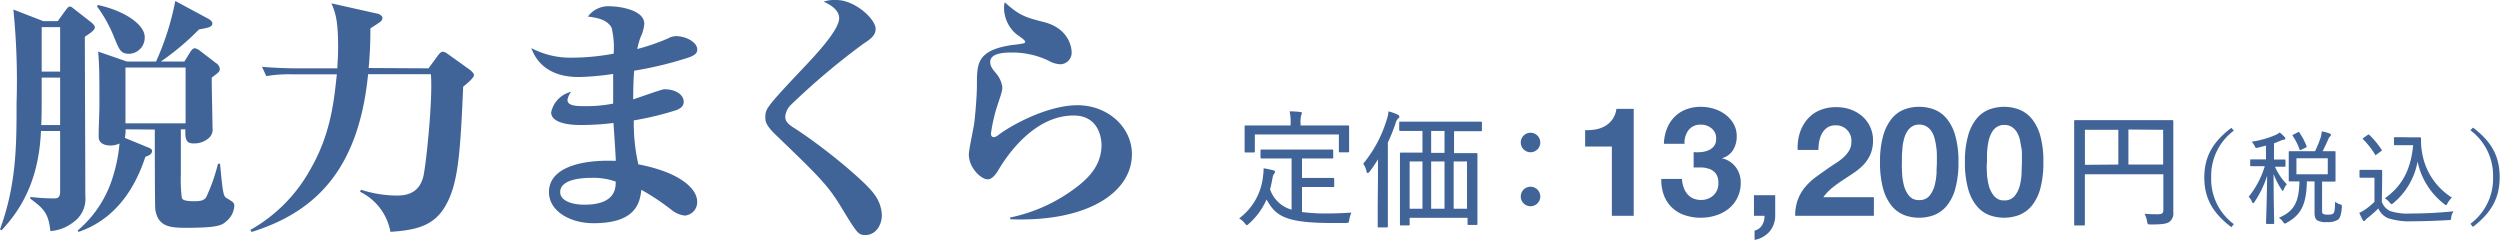
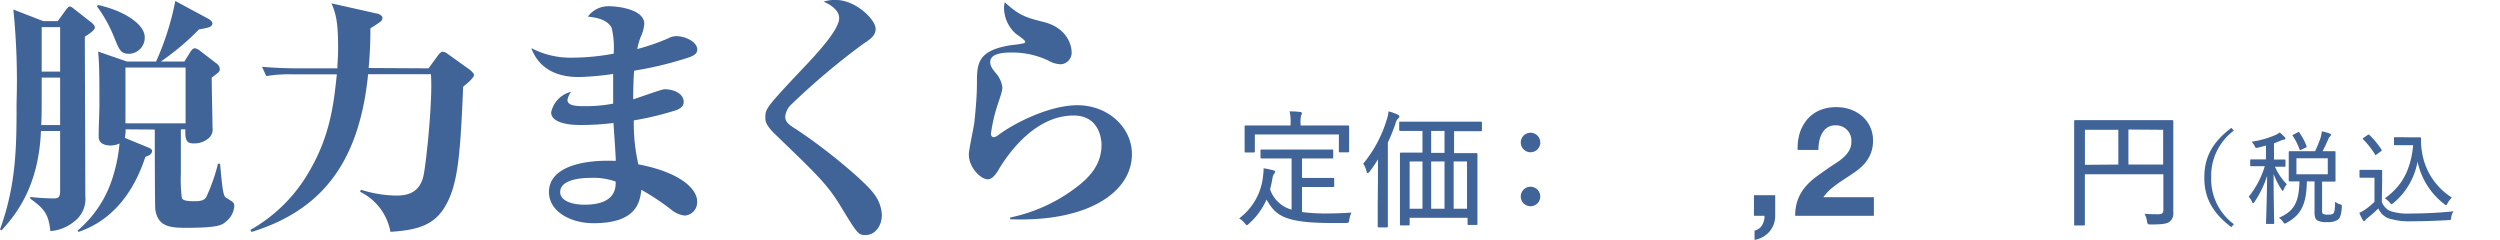
<svg xmlns="http://www.w3.org/2000/svg" viewBox="0 0 374.21 35.91">
  <defs>
    <style>.cls-1{fill:#406398;}</style>
  </defs>
  <g id="レイヤー_2" data-name="レイヤー 2">
    <g id="レイアウト">
      <path class="cls-1" d="M8.65,3.16l1-1.39c.38-.49.56-.79.79-.79s.38.15.71.41l2.41,1.88c.34.26.64.56.64.83s-.3.64-1.5,1.39c0,3.53.07,19.66.07,23.84A4.24,4.24,0,0,1,11,33.24a6.26,6.26,0,0,1-3.46,1.35c-.27-2.59-.94-3.35-3-4.85v-.26A33.16,33.16,0,0,0,8,29.7c.68,0,1-.11,1-1.09,0-1.43,0-7.71,0-9H6.13C5.79,27.9,2.41,32.11.23,34.48L0,34.33c2.48-6.77,2.48-12.67,2.48-18.91A106.16,106.16,0,0,0,2,1.43L6.47,3.16ZM6.24,11.62v2.29c0,2.18,0,3.72-.07,4.81H9v-7.1Zm0-7.56v6.66H9V4.06ZM18.8,19.36a6.34,6.34,0,0,1-.11,1.28L22,22c.23.08.76.27.76.57,0,.56-.57.75-1,.9-1.24,3.8-3.91,9.17-10,11.24l-.15-.19a17,17,0,0,0,5.34-8.23,23.33,23.33,0,0,0,.94-4.81,3.31,3.31,0,0,1-1.35.3c-.83,0-1.77-.3-1.77-1.28,0-.08,0-.26,0-.42,0-1.09.11-3,.11-4.54,0-4,0-5.76-.19-7.82L19,9.21h4.36A40.74,40.74,0,0,0,26.24.15L31,2.71c.15.07.79.41.79.79,0,.56-.68.67-2,.9a38,38,0,0,1-5.72,4.81H27.6l.86-1.39c.19-.3.42-.6.72-.6a1.86,1.86,0,0,1,.79.41l2.36,1.81a1.17,1.17,0,0,1,.57.86c0,.42-.11.49-1.21,1.32,0,1.46.12,6.65.12,7.48a1.71,1.71,0,0,1-.53,1.54,3.28,3.28,0,0,1-2.25.83c-1,0-1.36-.34-1.28-2.11h-.68v6.7a21.87,21.87,0,0,0,.15,3.6c.15.31.64.46,1.88.46,1,0,1.47-.15,1.77-.61a27.59,27.59,0,0,0,1.76-5l.31,0c.41,4.52.52,4.89,1,5.15,1,.61,1.13.68,1.13,1.21a3.24,3.24,0,0,1-1.24,2.29c-.6.53-1.13.94-6,.94-2.48,0-4.17-.22-4.58-2.71-.08-.48-.08-10.94-.08-12ZM14.66.75c4.14.9,7,3,7,4.78a2.41,2.41,0,0,1-2.29,2.52c-1.28,0-1.47-.49-2.26-2.41A20.73,20.73,0,0,0,14.51.94ZM27.78,18.46V10.11h-9v8.35Z" />
      <path class="cls-1" d="M64.14,10.23l1.47-2c.15-.19.41-.49.64-.49a1.29,1.29,0,0,1,.68.27l3.46,2.48c.22.19.56.52.56.75s-.41.79-1.62,1.73c-.45,10.56-.79,14.93-2.89,18.23-1.73,2.71-4.44,3.27-8,3.5a8.33,8.33,0,0,0-4.55-6l.15-.3a17.57,17.57,0,0,0,5.37.87c2,0,3.5-.72,4-3.05.42-2.1,1.39-11.43,1.09-15.11h-9.4c-1.39,14-7.63,20.56-17.44,23.61l-.19-.3a23.34,23.34,0,0,0,8.95-9C49.56,20,50,15,50.42,11.13h-6.5a20.76,20.76,0,0,0-4.06.26L39.22,10c1.73.15,3.64.23,5.37.23H50.5c0-.68.11-1.62.11-3,0-3.65-.26-5.08-1-6.73l6.85,1.54c.22,0,.79.3.79.64a.76.76,0,0,1-.3.56c-.23.19-1.1.75-1.51,1a59.08,59.08,0,0,1-.26,5.94Z" />
      <path class="cls-1" d="M91.56,4.17C90.84,2.82,89.11,2.63,88,2.48A3.81,3.81,0,0,1,91.33.94c1,0,5.11.41,5.11,2.63a5.6,5.6,0,0,1-.56,2,11.43,11.43,0,0,0-.49,1.77A32.66,32.66,0,0,0,100,5.75a2.56,2.56,0,0,1,1.21-.34c1.46,0,3.16.91,3.16,2,0,.64-.53.91-1.21,1.17a54.38,54.38,0,0,1-8.23,2c-.15,1.47-.15,3.91-.15,4.29.75-.23,4.28-1.51,4.66-1.51,1.73,0,2.9.83,2.9,1.88,0,.72-.57,1-1,1.21a44.94,44.94,0,0,1-6.47,1.57,27.66,27.66,0,0,0,.68,6.58c6.5,1.24,8.8,3.8,8.8,5.53a2,2,0,0,1-1.84,2.14,3.8,3.8,0,0,1-2-.86,35.66,35.66,0,0,0-4.51-3c-.22,1.84-.71,5-7.14,5-3.61,0-6.69-1.85-6.69-4.66,0-3.54,4.51-4.89,10-4.67,0-.9-.3-4.88-.34-5.67a40,40,0,0,1-5,.3c-2.3,0-4.33-.53-4.33-1.88a4,4,0,0,1,3-3.09,2.66,2.66,0,0,0-.56,1.21c0,.94,1.47.94,2.78.94a21.16,21.16,0,0,0,4.06-.38c0-.56,0-3.2,0-4.44a42.26,42.26,0,0,1-5,.46c-1.28,0-5.67,0-7.25-4.33a12.54,12.54,0,0,0,6.12,1.43,33.88,33.88,0,0,0,6.21-.6A13.26,13.26,0,0,0,91.56,4.17ZM88.62,26.62c-.82,0-4.77,0-4.77,2.14,0,1.24,1.65,1.88,3.64,1.88,4.74,0,4.67-2.59,4.67-3.46A9.82,9.82,0,0,0,88.62,26.62Z" />
      <path class="cls-1" d="M125.17,0c2.86,0,5.9,2.9,5.9,4.32,0,1-.79,1.55-1.88,2.26a105.91,105.91,0,0,0-10.83,9.14,2.82,2.82,0,0,0-.82,1.73c0,.56.22,1,1.24,1.65,4.7,3,11,8.31,12.1,10A5.49,5.49,0,0,1,132,32.18c0,1.62-1,3-2.44,3-1.09,0-1.2-.15-3.76-4.36-2-3.27-3.53-4.7-9.77-10.72-1.43-1.39-1.47-2-1.47-2.48,0-1.35,0-1.43,6.32-8.12,1.88-2,4.73-5.19,4.73-6.77,0-1.39-1.65-2.18-2.33-2.48A5.15,5.15,0,0,1,125.17,0Z" />
      <path class="cls-1" d="M151.19,32.56A24.45,24.45,0,0,0,161,28.12c2.37-1.76,3.88-3.72,3.88-6.43,0-.94-.38-4.4-4.18-4.4-6.16,0-10.26,6.47-11.28,8.2-.34.57-.9,1.35-1.58,1.35-1,0-2.82-1.72-2.82-3.72,0-.75.76-4.13.83-4.85.19-1.73.38-4.06.38-5.6,0-3.16,0-5.15,5.3-5.94a13,13,0,0,0,1.76-.26c.12-.08.16-.12.16-.23s-.12-.3-1.32-1.13a5.21,5.21,0,0,1-1.84-3.83,3.19,3.19,0,0,1,.11-.94c2.26,2.07,3.23,2.29,6,3,3.64,1,4,3.84,4,4.37a1.73,1.73,0,0,1-1.69,1.91,4,4,0,0,1-1.8-.56,12.63,12.63,0,0,0-5.53-1.2c-1.62,0-3.16.26-3.16,1.42,0,.64.34,1.06.9,1.73a4,4,0,0,1,.91,2c0,.6-.08.79-.76,2.85a23.77,23.77,0,0,0-.94,4.14c0,.07,0,.53.46.53a1.3,1.3,0,0,0,.67-.34c2.26-1.69,7.56-4.44,11.81-4.44,4.58,0,8.16,3.31,8.16,7.33,0,5.72-6.66,10.19-18.2,9.74Z" />
      <path class="cls-1" d="M191.46,23.72c-1.88,0-2.49,0-2.59,0s-.19,0-.19-.17v-1c0-.15,0-.17.19-.17s.71,0,2.59,0h5.34c1.84,0,2.47,0,2.59,0s.17,0,.17.17v1c0,.15,0,.17-.17.17s-.75,0-2.59,0h-1.91v2.91h2.63c1.45,0,1.88,0,2,0s.19,0,.19.19v1c0,.15,0,.17-.19.17s-.55,0-2,0h-2.63v3.75a28,28,0,0,0,4,.21c1,0,2.21-.05,3.39-.13a4.5,4.5,0,0,0-.31,1.05c-.07.47-.07.49-.55.51-.67,0-1.31,0-2,0-7.24,0-8.49-1.14-9.84-3.52a10.32,10.32,0,0,1-2.61,3.6c-.16.15-.25.24-.33.24s-.17-.09-.32-.28a2.87,2.87,0,0,0-.84-.73,9,9,0,0,0,3.58-6.36,7.63,7.63,0,0,0,.08-1.14,11.67,11.67,0,0,1,1.39.29c.25.05.32.11.32.22a.51.51,0,0,1-.15.33,1.52,1.52,0,0,0-.21.53c-.11.63-.23,1.22-.38,1.77a4.72,4.72,0,0,0,3.22,3.05V23.72Zm-3.63-1.07c0,.15,0,.17-.19.17h-1.15c-.17,0-.19,0-.19-.17s0-.38,0-2V20c0-.65,0-.95,0-1.06s0-.16.19-.16.75,0,2.57,0h4.12v-.23a7.49,7.49,0,0,0-.14-1.88,12.55,12.55,0,0,1,1.57.09c.17,0,.26.08.26.17a1,1,0,0,1-.11.35,3.86,3.86,0,0,0-.08,1.25v.25h4.5c1.82,0,2.47,0,2.59,0s.17,0,.17.16,0,.41,0,.93v.76c0,1.64,0,1.9,0,2s0,.17-.17.17H200.6c-.17,0-.19,0-.19-.17v-2.5H187.83Z" />
      <path class="cls-1" d="M206.26,26.53c0-.72,0-1.75,0-2.68A18.77,18.77,0,0,1,205,25.7c-.11.15-.21.2-.28.2s-.14-.07-.17-.24a3.29,3.29,0,0,0-.5-1.16,18.81,18.81,0,0,0,3.5-6.52,5.44,5.44,0,0,0,.29-1.31,7.15,7.15,0,0,1,1.37.49c.13.08.25.14.25.29s-.1.21-.19.3a1.44,1.44,0,0,0-.38.73,27.78,27.78,0,0,1-1.15,2.85v9.6c0,1.94,0,2.84,0,2.93s0,.18-.19.18h-1.16c-.15,0-.17,0-.17-.18s0-1,0-2.93Zm6-6.93c-1.91,0-2.53,0-2.63,0s-.19,0-.19-.19V18.4c0-.17,0-.19.19-.19s.72,0,2.63,0H219c1.9,0,2.53,0,2.65,0s.17,0,.17.19v1.05c0,.17,0,.19-.17.19s-.75,0-2.65,0h-1.35v3.28h.64c1.87,0,2.56,0,2.67,0s.19,0,.19.17,0,.78,0,3v3.39c0,3.21,0,3.84,0,4s0,.19-.19.19h-1.1c-.18,0-.19,0-.19-.19v-.88H211v.95c0,.17,0,.19-.17.19h-1.11c-.15,0-.17,0-.17-.19s0-.76,0-4V26.4c0-2.61,0-3.28,0-3.39s0-.17.17-.17.76,0,2.63,0h.57V19.6ZM211,31.24h1.92V24.17H211Zm5.22-8.36V19.6h-2v3.28Zm0,8.36V24.17h-2v7.07Zm1.37-7.07v7.07h2V24.17Z" />
      <path class="cls-1" d="M230.55,21.45a1.46,1.46,0,0,1-2.91,0,1.46,1.46,0,1,1,2.91,0Zm0,7.84a1.46,1.46,0,1,1-2.91,0,1.46,1.46,0,0,1,2.91,0Z" />
-       <path class="cls-1" d="M241.27,32.3V21.93h-4V19.48a7.28,7.28,0,0,0,1.63-.12,4.31,4.31,0,0,0,1.42-.53,3.45,3.45,0,0,0,1.06-1,3.49,3.49,0,0,0,.57-1.53h2.59v16Z" />
-       <path class="cls-1" d="M254.59,22.77a3.61,3.61,0,0,0,1.11-.26,2.13,2.13,0,0,0,.85-.63,1.7,1.7,0,0,0,.33-1.1,1.88,1.88,0,0,0-.69-1.57,2.43,2.43,0,0,0-1.58-.55,2.21,2.21,0,0,0-1.86.81,3.11,3.11,0,0,0-.6,2.05h-3.09a6.62,6.62,0,0,1,.45-2.25,5.05,5.05,0,0,1,1.12-1.75,4.82,4.82,0,0,1,1.72-1.13,6,6,0,0,1,2.24-.4,6.71,6.71,0,0,1,1.92.28,5.5,5.5,0,0,1,1.73.86,4.58,4.58,0,0,1,1.24,1.39,3.7,3.7,0,0,1,.48,1.9,3.83,3.83,0,0,1-.56,2.06,2.83,2.83,0,0,1-1.68,1.21v0A3.52,3.52,0,0,1,259.8,25a3.78,3.78,0,0,1,.76,2.35,4.89,4.89,0,0,1-.5,2.24,4.73,4.73,0,0,1-1.31,1.65,5.66,5.66,0,0,1-1.9,1,7.24,7.24,0,0,1-2.24.35,7.36,7.36,0,0,1-2.45-.39,4.92,4.92,0,0,1-3.09-2.95,6.54,6.54,0,0,1-.4-2.47h3.09A4.52,4.52,0,0,0,252,28a3.18,3.18,0,0,0,.53,1,2.52,2.52,0,0,0,.86.68,2.85,2.85,0,0,0,1.22.25,2.67,2.67,0,0,0,1.85-.68,2.35,2.35,0,0,0,.75-1.84,2.28,2.28,0,0,0-.35-1.39,2.12,2.12,0,0,0-.9-.7,3.88,3.88,0,0,0-1.2-.25l-1.25,0V22.77A7,7,0,0,0,254.59,22.77Z" />
      <path class="cls-1" d="M262.54,29.22h3.18V32.3a3.62,3.62,0,0,1-.87,2.38,3.83,3.83,0,0,1-2.22,1.23V34.52a1.75,1.75,0,0,0,1.14-.84,2.58,2.58,0,0,0,.35-1.38h-1.58Z" />
      <path class="cls-1" d="M269.4,19.9a6,6,0,0,1,1.09-2,5,5,0,0,1,1.84-1.37,6.2,6.2,0,0,1,2.55-.49,6.32,6.32,0,0,1,2.09.34,5.54,5.54,0,0,1,1.75,1A4.7,4.7,0,0,1,280.36,21a5.22,5.22,0,0,1-.38,2.08,5.61,5.61,0,0,1-1,1.54,8.59,8.59,0,0,1-1.45,1.22c-.54.37-1.09.73-1.64,1.09s-1.08.74-1.6,1.15a7.51,7.51,0,0,0-1.37,1.44h7.57V32.3H268.71a6.78,6.78,0,0,1,.4-2.42A6.4,6.4,0,0,1,270.2,28a9.28,9.28,0,0,1,1.61-1.5c.61-.45,1.27-.92,1.95-1.39.35-.24.72-.49,1.12-.74a7.68,7.68,0,0,0,1.09-.84,4.33,4.33,0,0,0,.82-1,2.54,2.54,0,0,0,.33-1.3,2.29,2.29,0,0,0-2.4-2.47,2.2,2.2,0,0,0-1.2.33,2.64,2.64,0,0,0-.79.87,4.2,4.2,0,0,0-.42,1.19,7.2,7.2,0,0,0-.12,1.29h-3.11A7.57,7.57,0,0,1,269.4,19.9Z" />
-       <path class="cls-1" d="M281.88,20.32a7.24,7.24,0,0,1,1.27-2.55A4.6,4.6,0,0,1,285,16.4a6.07,6.07,0,0,1,2.25-.41,6.15,6.15,0,0,1,2.28.41,4.56,4.56,0,0,1,1.87,1.37,6.93,6.93,0,0,1,1.28,2.55,14.08,14.08,0,0,1,.47,3.91,14.65,14.65,0,0,1-.47,4,6.8,6.8,0,0,1-1.28,2.57,4.68,4.68,0,0,1-1.87,1.38,6.36,6.36,0,0,1-2.28.41,6.28,6.28,0,0,1-2.25-.41,4.72,4.72,0,0,1-1.86-1.38,7.09,7.09,0,0,1-1.27-2.57,14.69,14.69,0,0,1-.46-4A14.12,14.12,0,0,1,281.88,20.32Zm2.83,5.57a9,9,0,0,0,.28,1.88,4.06,4.06,0,0,0,.77,1.54,1.85,1.85,0,0,0,1.5.64,1.93,1.93,0,0,0,1.55-.64,4.06,4.06,0,0,0,.77-1.54,9,9,0,0,0,.29-1.88c0-.65.05-1.2.05-1.66,0-.27,0-.6,0-1a8.28,8.28,0,0,0-.09-1.2,10.09,10.09,0,0,0-.23-1.22,3.78,3.78,0,0,0-.44-1.09,2.33,2.33,0,0,0-.76-.77,2,2,0,0,0-1.12-.3,1.9,1.9,0,0,0-1.1.3,2.25,2.25,0,0,0-.73.77,4.09,4.09,0,0,0-.45,1.09,8.46,8.46,0,0,0-.23,1.22c0,.41-.07.81-.08,1.2s0,.72,0,1C284.66,24.69,284.68,25.24,284.71,25.89Z" />
-       <path class="cls-1" d="M294.59,20.32a6.92,6.92,0,0,1,1.27-2.55,4.47,4.47,0,0,1,1.86-1.37,6.43,6.43,0,0,1,4.52,0,4.66,4.66,0,0,1,1.88,1.37,7.08,7.08,0,0,1,1.28,2.55,14.12,14.12,0,0,1,.46,3.91,14.69,14.69,0,0,1-.46,4,6.94,6.94,0,0,1-1.28,2.57,4.78,4.78,0,0,1-1.88,1.38,6.43,6.43,0,0,1-4.52,0,4.58,4.58,0,0,1-1.86-1.38,6.79,6.79,0,0,1-1.27-2.57,14.27,14.27,0,0,1-.47-4A13.71,13.71,0,0,1,294.59,20.32Zm2.82,5.57a9,9,0,0,0,.28,1.88,4.06,4.06,0,0,0,.77,1.54A1.86,1.86,0,0,0,300,30a1.92,1.92,0,0,0,1.54-.64,3.94,3.94,0,0,0,.78-1.54,9,9,0,0,0,.28-1.88c0-.65.05-1.2.05-1.66,0-.27,0-.6,0-1s0-.79-.09-1.2-.13-.82-.23-1.22a3.79,3.79,0,0,0-.45-1.09,2.4,2.4,0,0,0-.75-.77,2,2,0,0,0-1.12-.3,2,2,0,0,0-1.11.3,2.25,2.25,0,0,0-.73.77,4.45,4.45,0,0,0-.45,1.09,8.43,8.43,0,0,0-.22,1.22,9.94,9.94,0,0,0-.08,1.2c0,.39,0,.72,0,1C297.36,24.69,297.38,25.24,297.41,25.89Z" />
      <path class="cls-1" d="M325.31,28.63c0,1.6,0,2.53,0,3.16a1.56,1.56,0,0,1-.55,1.39c-.39.3-1,.42-2.78.42-.5,0-.5,0-.61-.48A3.15,3.15,0,0,0,321,32c.68.06,1.56.07,2,.07.63,0,.82-.15.82-.68V26.08H312.07v4.19c0,2.19,0,3.2,0,3.31s0,.17-.19.17h-1.24c-.15,0-.17,0-.17-.17s0-1.18,0-3.66V21.85c0-2.48,0-3.56,0-3.68s0-.19.17-.19.79,0,2.65,0h9.2c1.87,0,2.53,0,2.63,0s.19,0,.19.19,0,1.3,0,3.74Zm-8.23-4V19.43h-5v5.24Zm1.51-5.24v5.24h5.2V19.43Z" />
      <path class="cls-1" d="M334.37,19.55a8.43,8.43,0,0,0-3.39,7,8.38,8.38,0,0,0,3.39,7L334,34c-2.89-2.18-4.05-4.45-4.05-7.43s1.16-5.26,4.05-7.43Z" />
      <path class="cls-1" d="M339.18,23.86V21.79L338,22.1c-.37.07-.37.06-.49-.19a2.84,2.84,0,0,0-.47-.7,14.3,14.3,0,0,0,3.56-1,3.51,3.51,0,0,0,.63-.38,6.75,6.75,0,0,1,.73.67.31.31,0,0,1,.12.24c0,.11-.11.16-.25.17a1.86,1.86,0,0,0-.45.14c-.34.15-.67.27-1,.41v2.42c1.14,0,1.49,0,1.59,0s.13,0,.13.14v.79c0,.14,0,.15-.13.15s-.43,0-1.44,0a8.45,8.45,0,0,0,1.77,2.61,3,3,0,0,0-.46.79c-.06.13-.09.21-.15.21s-.09-.06-.17-.18a11.51,11.51,0,0,1-1.2-2.35c0,3.95.09,7,.09,7.34,0,.12,0,.14-.13.14h-.93c-.14,0-.16,0-.16-.14,0-.3.13-3.38.16-7.06a15.46,15.46,0,0,1-1.89,3.91c-.08.12-.15.18-.2.18s-.12-.06-.18-.21a2.32,2.32,0,0,0-.49-.75A13.36,13.36,0,0,0,339,24.88h-.47c-1.14,0-1.48,0-1.57,0s-.14,0-.14-.15V24c0-.12,0-.14.14-.14s.43,0,1.57,0Zm8.4,7.55c0,.37,0,.51.15.6a1.48,1.48,0,0,0,.72.12c.5,0,.71-.06.85-.23s.2-.55.23-1.7a2.5,2.5,0,0,0,.72.38c.3.1.3.1.29.42-.08,1.11-.28,1.63-.55,1.86a2.67,2.67,0,0,1-1.65.38,2.71,2.71,0,0,1-1.46-.24c-.26-.18-.43-.44-.43-1.2V27.15H345.3c-.06,3.37-.83,5-3,6.18a.79.79,0,0,1-.29.13c-.09,0-.16-.08-.28-.26a2.18,2.18,0,0,0-.62-.6c2.31-1,3-2.33,3.08-5.45l-1.45,0c-.14,0-.15,0-.15-.14s0-.44,0-1.31V24.07c0-.88,0-1.2,0-1.29s0-.15.15-.15.53,0,1.87,0h1.92a18.06,18.06,0,0,0,.85-2.09,6.73,6.73,0,0,0,.16-.88,8.12,8.12,0,0,1,1.2.33c.09.05.17.11.17.19s-.05.15-.14.24a1.2,1.2,0,0,0-.28.46c-.22.48-.47,1.05-.83,1.75,1.26,0,1.7,0,1.78,0s.15,0,.15.15,0,.41,0,1.29v1.66c0,.87,0,1.22,0,1.31s0,.14-.15.14-.53,0-1.86,0Zm-3.65-11.6c.15-.08.18-.08.26.05a9.14,9.14,0,0,1,1.06,2c.05.14,0,.17-.15.25l-.64.3c-.17.08-.21.08-.26-.06a9.19,9.19,0,0,0-1-2c-.08-.12-.07-.14.12-.22Zm4.5,3.88h-4.69v2.39h4.69Z" />
      <path class="cls-1" d="M356.52,30.21a2.38,2.38,0,0,0,1.28,1.39,8.4,8.4,0,0,0,3,.36c1.95,0,4.19-.1,6.45-.33a2.37,2.37,0,0,0-.35.91c0,.38,0,.38-.42.41-2,.11-3.81.17-5.38.17a10.34,10.34,0,0,1-3.67-.47A2.79,2.79,0,0,1,356,31.2a17.39,17.39,0,0,1-1.62,1.43,1.57,1.57,0,0,0-.32.31c-.06.1-.12.15-.2.15s-.13-.06-.19-.15a9.9,9.9,0,0,1-.52-1.08,6.13,6.13,0,0,0,.91-.52,10.32,10.32,0,0,0,1.36-1.13V26.6h-1c-.82,0-1,0-1.08,0s-.16,0-.16-.13v-.89c0-.13,0-.15.16-.15s.26,0,1.08,0h.88c.81,0,1,0,1.11,0s.16,0,.16.15,0,.47,0,1.43Zm-2.13-10c.15-.09.19-.1.28,0a12.49,12.49,0,0,1,1.81,2.19c.06.11.06.14-.08.24l-.61.44c-.1.08-.15.13-.19.13s-.08,0-.11-.11a12.24,12.24,0,0,0-1.77-2.25c-.09-.09-.06-.14.08-.23Zm6.52.35c.67,0,1.14,0,1.34,0a.13.13,0,0,1,.14.15,10.53,10.53,0,0,0,.15,2.09A9.83,9.83,0,0,0,367,29.57a3.87,3.87,0,0,0-.64.85c-.09.2-.16.28-.23.28s-.14-.06-.26-.15a10.83,10.83,0,0,1-4-6.37,10.45,10.45,0,0,1-3.64,6.23c-.12.09-.2.15-.26.15s-.12-.07-.26-.23a2.7,2.7,0,0,0-.74-.65c2.48-1.74,3.89-4.16,4.24-7.95h-1.47c-.9,0-1.16,0-1.25,0s-.15,0-.15-.14v-.9c0-.13,0-.15.15-.15s.35,0,1.25,0Z" />
-       <path class="cls-1" d="M370.16,19.1c2.91,2.17,4,4.44,4,7.43s-1.14,5.25-4,7.43l-.38-.46a8.38,8.38,0,0,0,3.39-7,8.43,8.43,0,0,0-3.39-7Z" />
    </g>
  </g>
</svg>